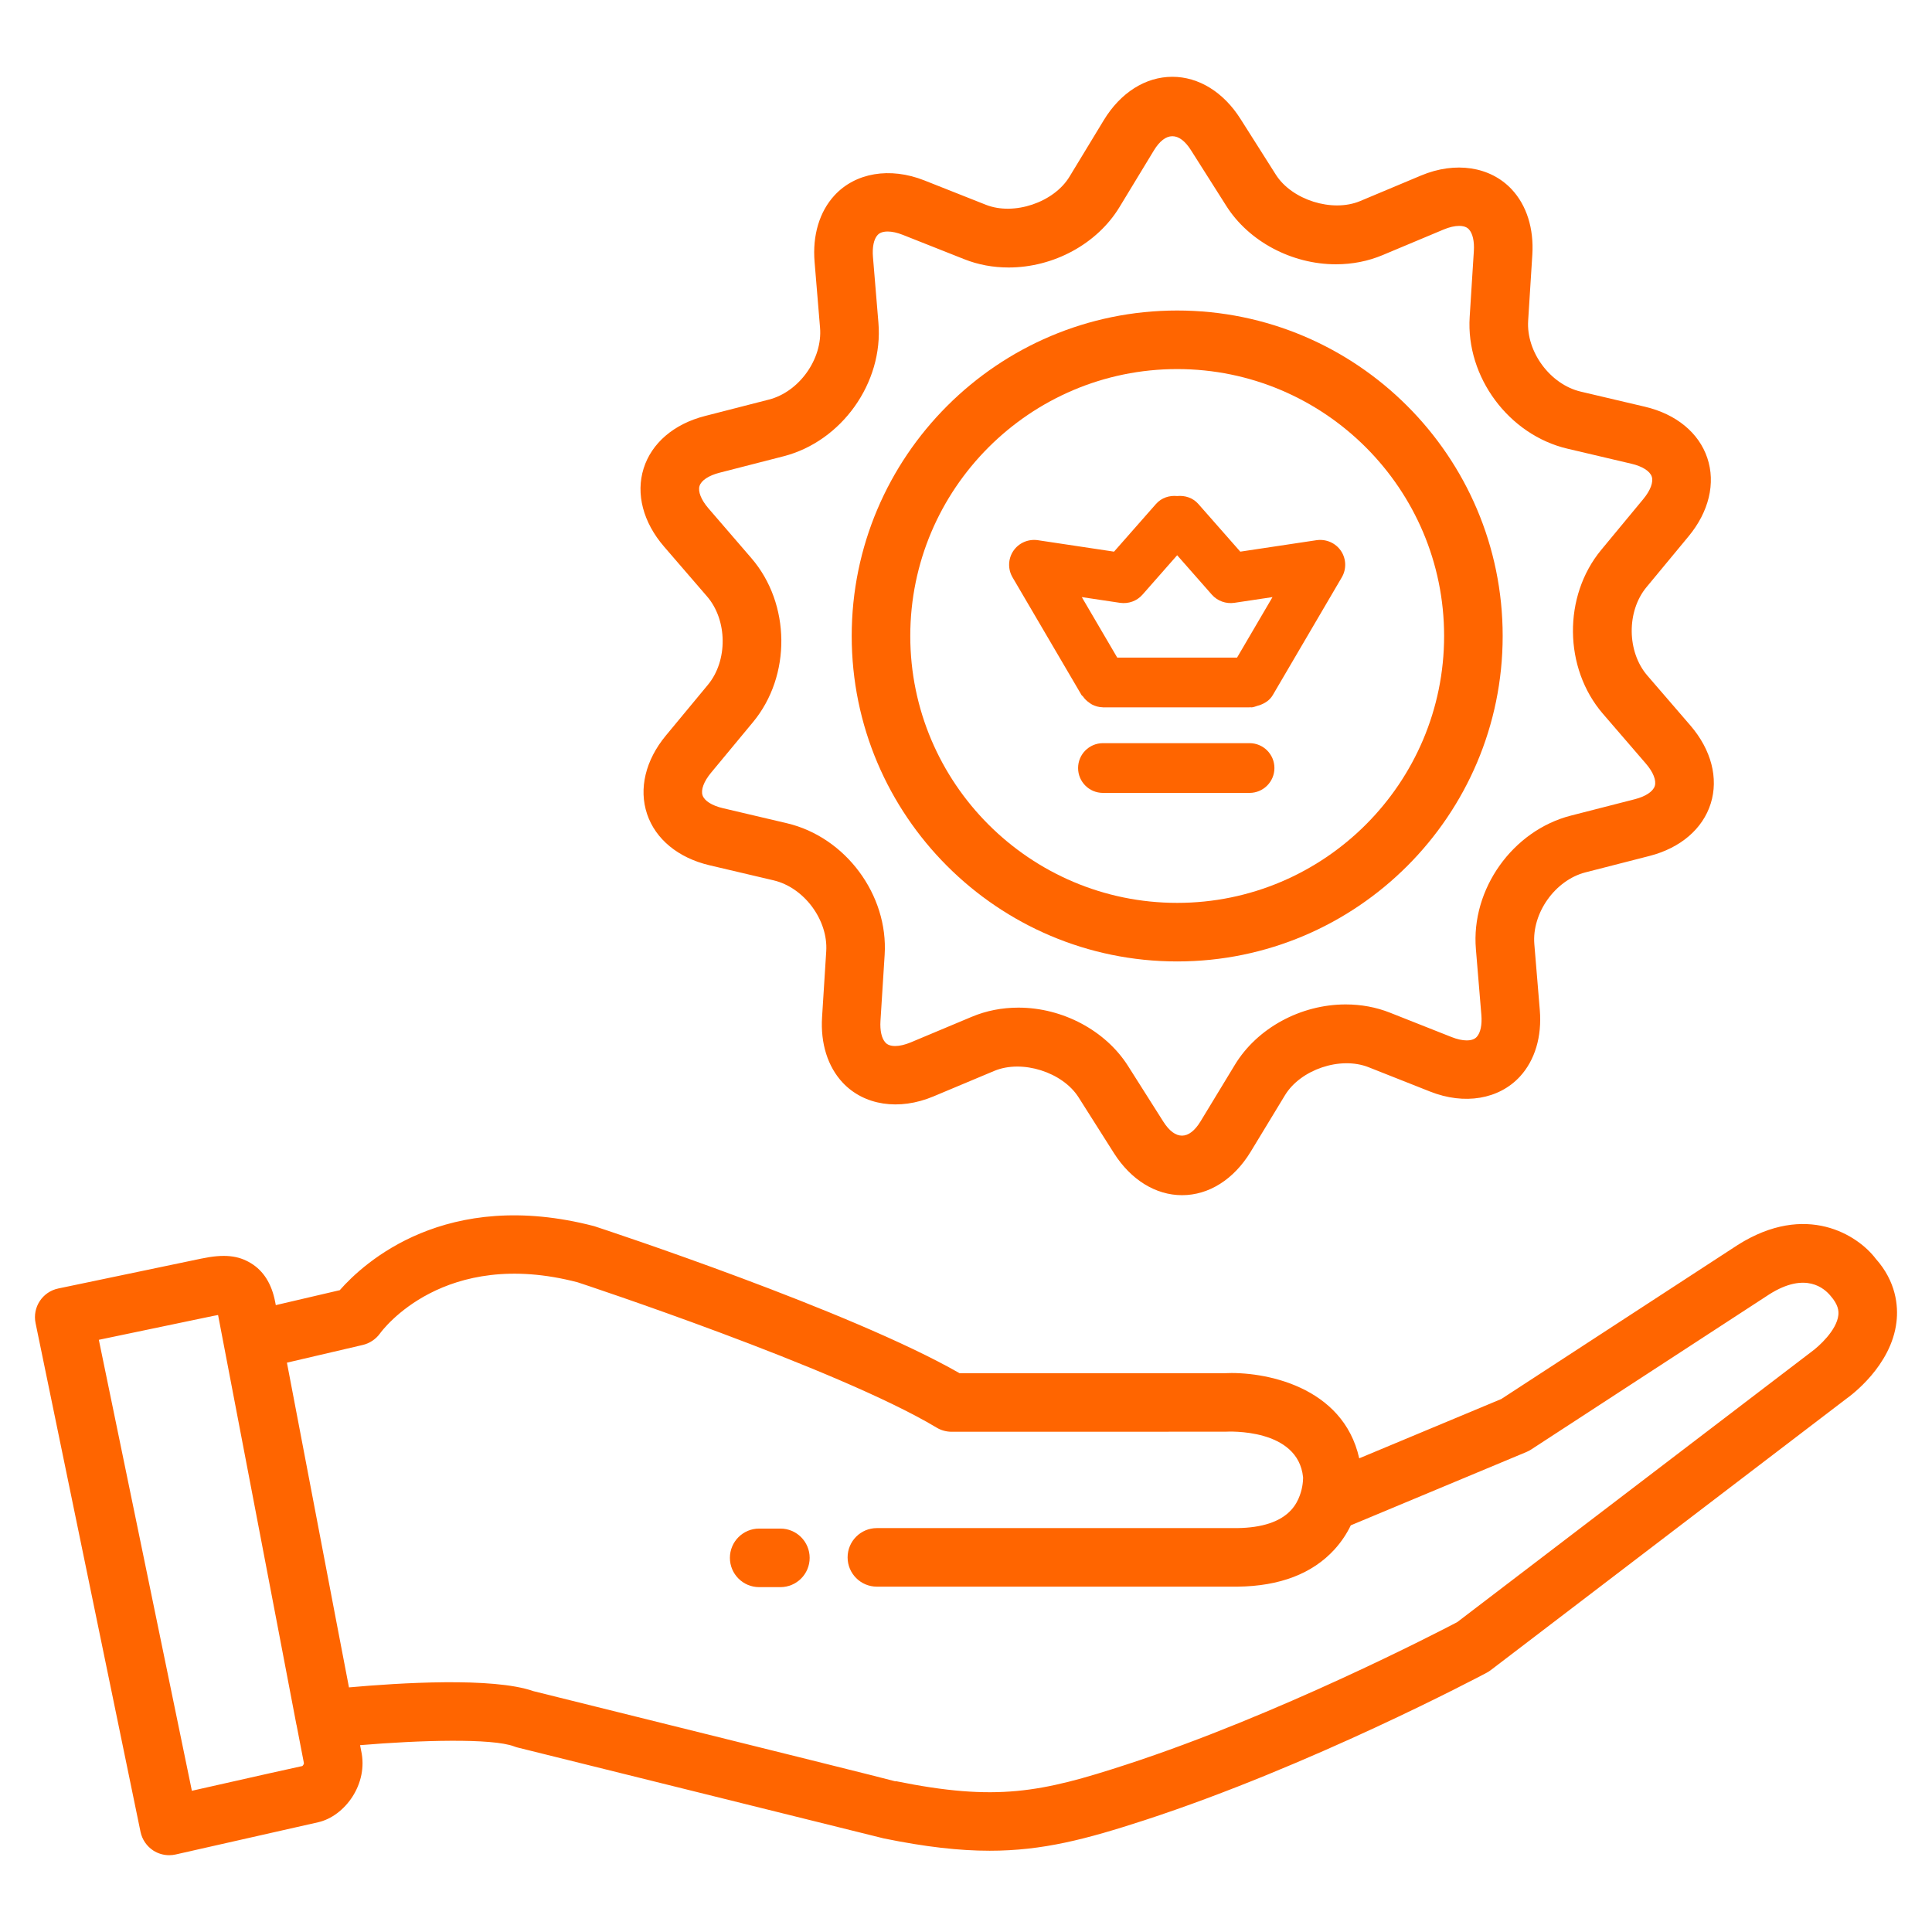
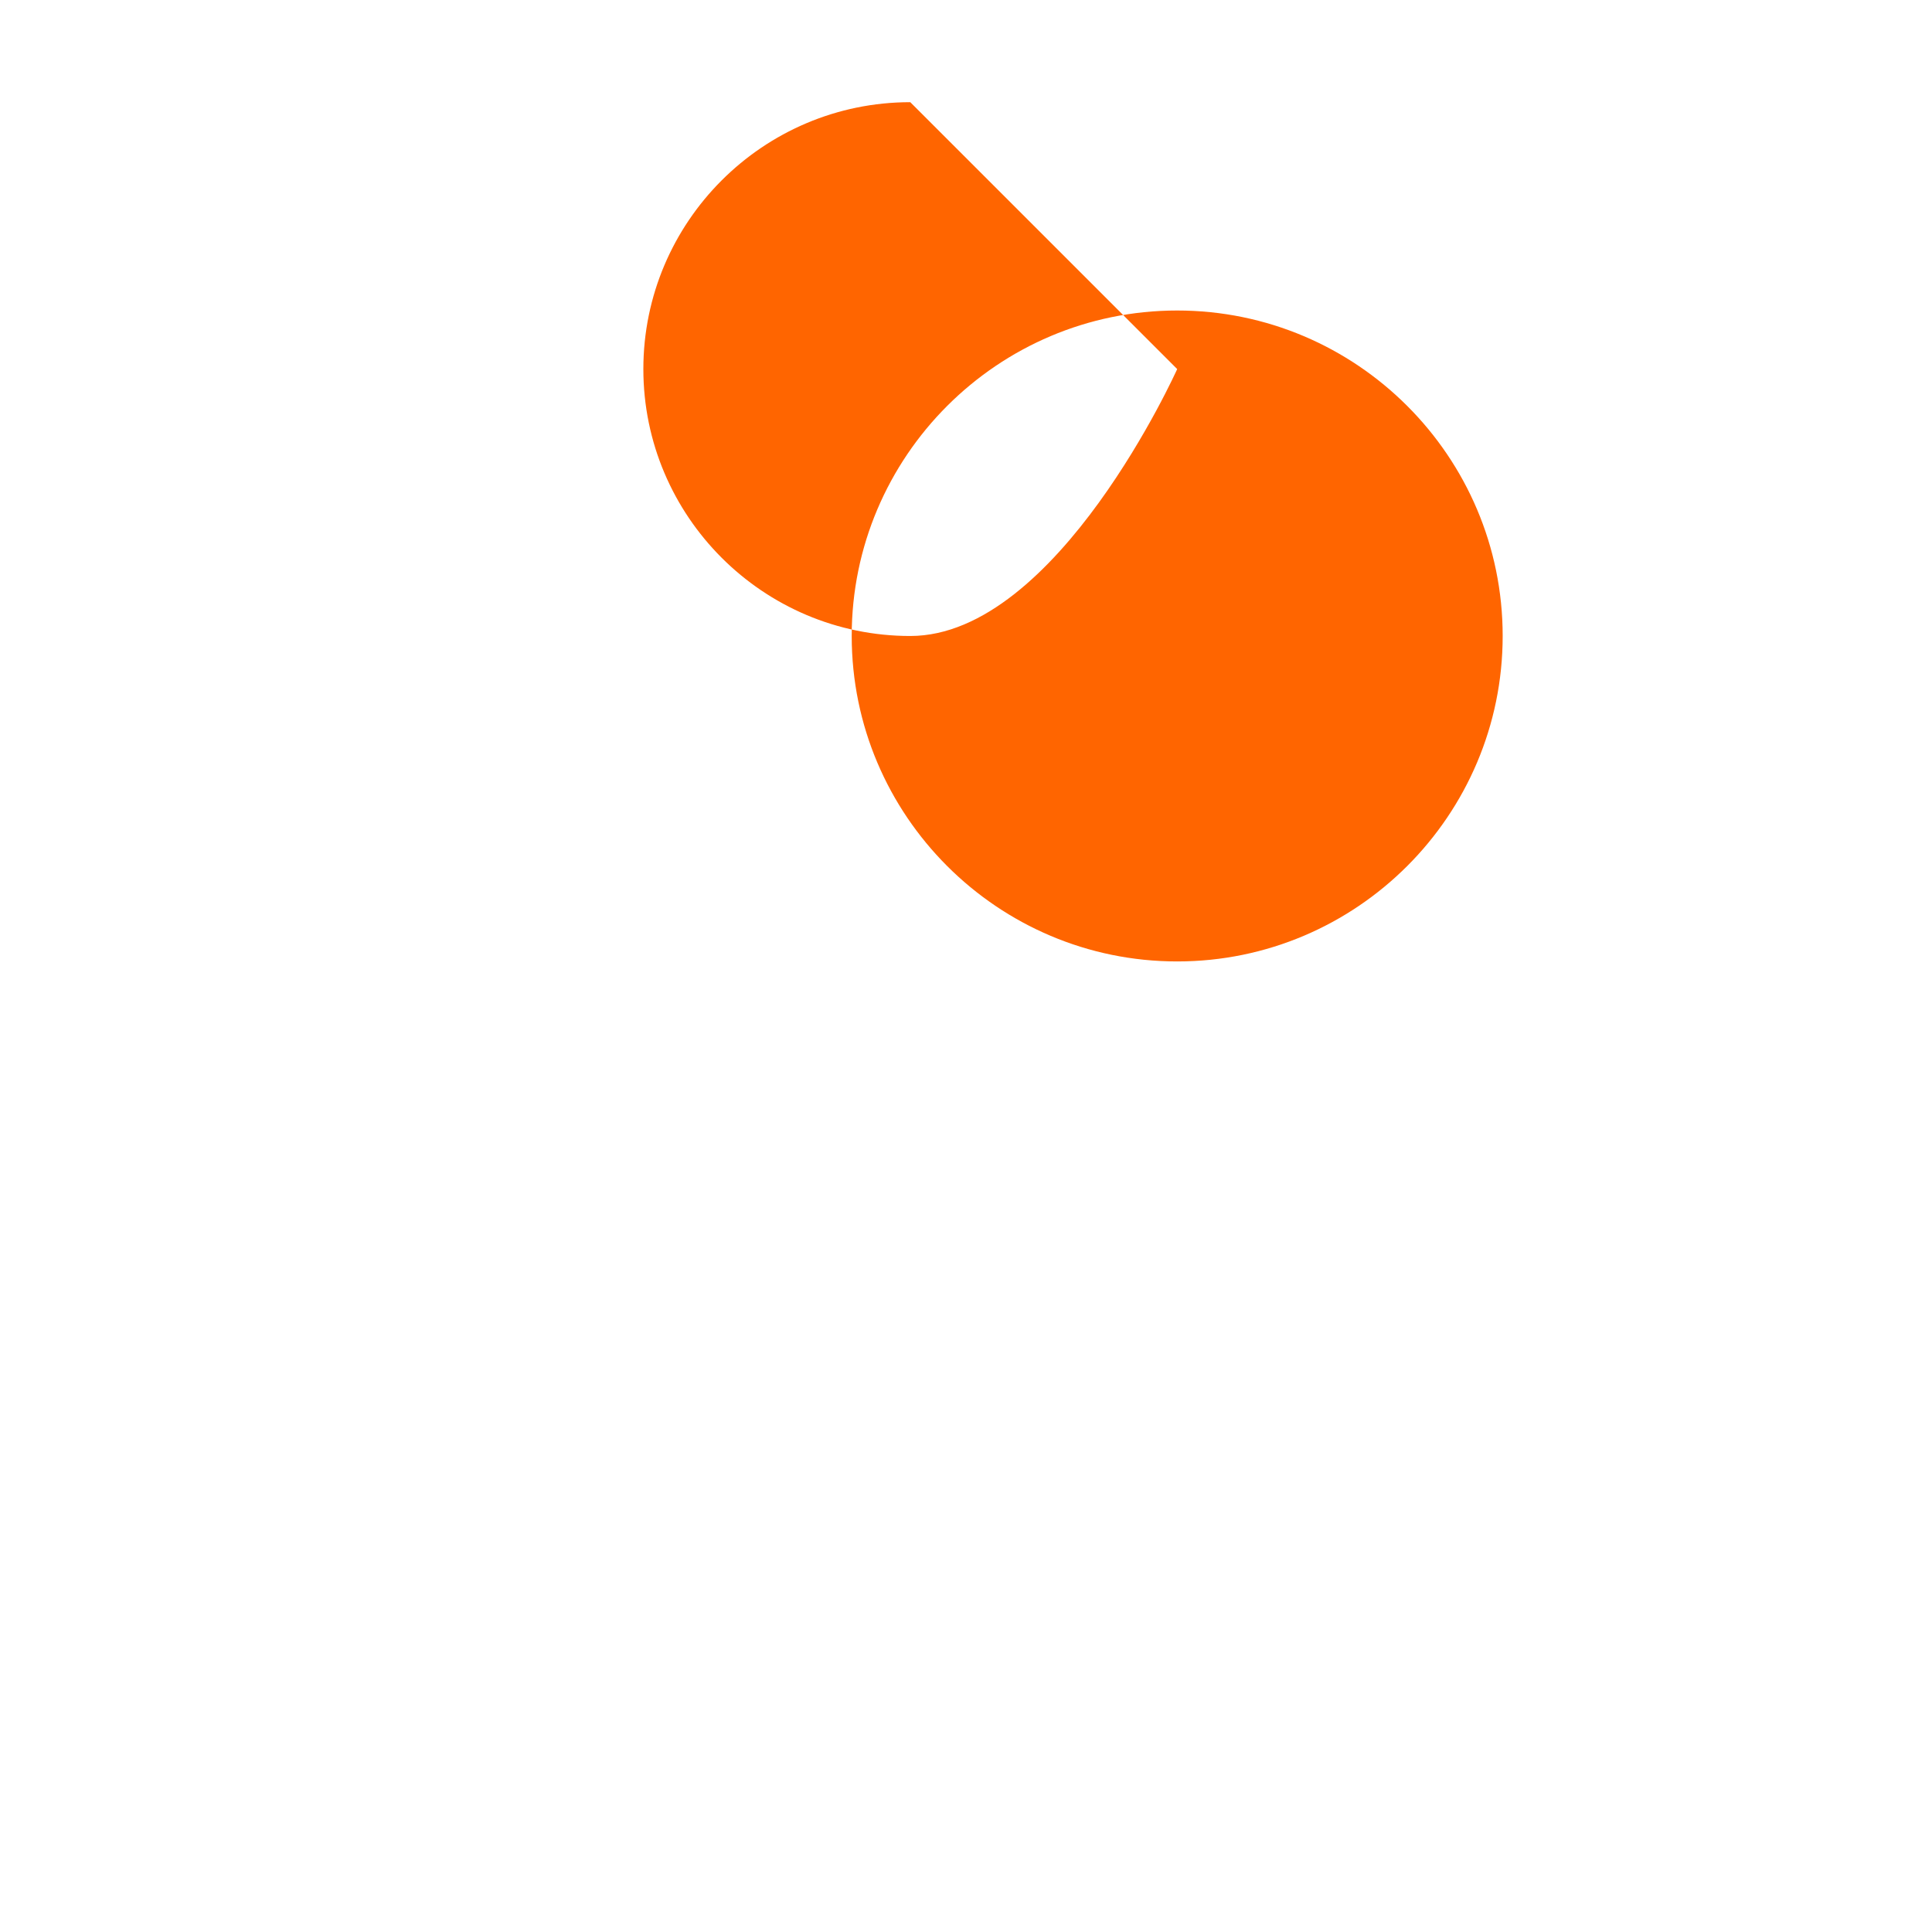
<svg xmlns="http://www.w3.org/2000/svg" id="Layer_1" viewBox="0 0 64 64">
  <g>
-     <path d="m23.423 19.759c.677.786.69 2.125.029 2.924l-1.395 1.684c-.676.816-.902 1.762-.622 2.598.28.835 1.033 1.453 2.064 1.697l2.129.501c1.009.238 1.807 1.313 1.742 2.348l-.138 2.183c-.055.871.188 1.642.685 2.172.706.751 1.862.934 3.005.454l2.017-.846c.922-.384 2.259.041 2.789.875l1.172 1.849c.562.886 1.384 1.394 2.257 1.394.89 0 1.718-.525 2.273-1.439l1.135-1.87c.515-.851 1.832-1.301 2.771-.93l2.034.805c1.144.455 2.288.256 2.98-.496.497-.541.731-1.323.658-2.202l-.181-2.18c-.086-1.034.69-2.124 1.694-2.382l2.119-.543c1.026-.263 1.766-.896 2.03-1.737s.018-1.782-.673-2.585l-1.428-1.656c-.677-.786-.69-2.125-.029-2.924l1.395-1.685c.676-.815.903-1.762.622-2.597-.28-.836-1.033-1.454-2.064-1.697l-2.129-.501c-1.009-.238-1.807-1.313-1.742-2.348l.138-2.183c.055-.871-.188-1.643-.685-2.172-.705-.752-1.861-.935-3.005-.454l-2.017.846c-.923.384-2.259-.04-2.789-.876l-1.171-1.847c-.562-.887-1.384-1.395-2.257-1.395-.89 0-1.718.525-2.273 1.439l-1.135 1.87c-.516.851-1.837 1.3-2.771.93l-2.035-.806c-1.144-.453-2.287-.256-2.98.497-.497.54-.731 1.323-.658 2.202l.181 2.18c.086 1.034-.69 2.124-1.695 2.381l-2.119.544c-1.026.263-1.766.896-2.03 1.737-.264.84-.018 1.782.673 2.585zm-.25-3.661c.057-.183.305-.347.661-.438l2.118-.544c1.93-.494 3.313-2.436 3.147-4.422l-.181-2.18c-.027-.327.028-.592.152-.727.027-.029.109-.118.334-.118.146 0 .32.038.503.111l2.034.806c.46.183.955.275 1.471.275 1.494 0 2.936-.785 3.674-2.003l1.135-1.87c.382-.631.839-.633 1.232-.012l1.171 1.847c.744 1.174 2.168 1.932 3.629 1.932.545 0 1.066-.102 1.549-.305l2.018-.846c.189-.08.368-.121.517-.121.215 0 .296.086.322.114.125.134.185.396.164.722l-.138 2.183c-.126 1.988 1.295 3.902 3.233 4.36l2.129.501c.358.084.608.243.669.424.061.182-.043.459-.278.743l-1.395 1.685c-1.27 1.534-1.246 3.918.054 5.428l1.428 1.656c.24.279.349.554.292.738-.057.183-.305.347-.661.438l-2.119.543c-1.929.495-3.312 2.437-3.146 4.422l.181 2.18c.027.327-.028.592-.152.727-.027.029-.108.118-.333.118-.146 0-.32-.039-.504-.112l-2.034-.805c-.46-.183-.955-.275-1.471-.275-1.494 0-2.936.786-3.673 2.003l-1.135 1.87c-.382.628-.838.631-1.232.012l-1.172-1.849c-.744-1.172-2.168-1.93-3.629-1.93-.545 0-1.066.102-1.549.305l-2.018.846c-.189.079-.368.121-.517.121-.215 0-.296-.086-.322-.115-.125-.133-.185-.396-.164-.721l.138-2.183c.126-1.988-1.295-3.902-3.233-4.36l-2.129-.501c-.358-.084-.609-.243-.67-.425s.043-.459.277-.743l1.396-1.684c1.27-1.534 1.246-3.918-.054-5.428l-1.428-1.656c-.239-.279-.348-.553-.291-.737z" fill="#000000" style="fill: rgb(255, 101, 0);" />
-     <path d="m38.996 31.849c5.945 0 10.782-4.836 10.782-10.782 0-5.945-4.837-10.781-10.782-10.781s-10.782 4.836-10.782 10.781c-.001 5.946 4.836 10.782 10.782 10.782zm0-19.623c4.875 0 8.842 3.966 8.842 8.841s-3.967 8.842-8.842 8.842-8.842-3.967-8.842-8.842 3.966-8.841 8.842-8.841z" fill="#000000" style="fill: rgb(255, 101, 0);" />
-     <path d="m62.137 41.698c-.592-.784-2.308-1.889-4.574-.456l-7.831 5.102-4.706 1.965c-.533-2.394-3.151-2.893-4.494-2.819h-8.744c-3.605-2.067-11.698-4.74-12.105-4.872-4.911-1.279-7.625 1.207-8.428 2.121l-2.119.495c-.007-.035-.014-.075-.021-.109-.114-.593-.383-1.023-.8-1.278-.423-.258-.885-.315-1.657-.152-.048.009-4.728.988-4.728.988-.523.109-.86.621-.752 1.145l3.477 16.854c.053.255.206.478.424.62.158.101.341.154.526.154.072 0 .143-.008.214-.024 0 0 4.631-1.047 4.719-1.067.882-.2 1.676-1.267 1.424-2.378-.003-.017-.016-.081-.034-.176 1.96-.165 4.376-.238 5.109.043.037.014.075.027.114.036 0 0 11.933 2.963 12.126 3.01 1.375.281 2.494.408 3.508.408 1.76 0 3.205-.384 5.129-1.011 5.493-1.792 11.099-4.76 11.335-4.886.047-.025.091-.053.133-.085l11.774-8.986c.153-.108 1.498-1.092 1.667-2.548.064-.533-.013-1.34-.686-2.094zm-52.12 16.804c-.381.081-1.3.287-3.661.82l-3.082-14.939c1.355-.283 3.694-.772 3.773-.788.066-.013.124-.025.177-.033.582 3.045 1.377 7.197 1.978 10.337l.617 3.232c.001.005.004.009.005.014.145.757.237 1.233.243 1.258.007.029-.027.075-.05.099zm50.881-14.937c-.056.508-.655 1.044-.887 1.211l-11.74 8.96c-.659.346-5.947 3.084-10.958 4.718-2.825.922-4.306 1.227-7.648.547l-.001.009c-.603-.16-2.867-.723-11.995-2.989-1.342-.471-4.468-.272-6.109-.124-.128-.669-.279-1.455-.447-2.332l-1.608-8.425 2.514-.587c.227-.053.433-.192.57-.382.084-.117 2.118-2.851 6.546-1.693.086.027 8.601 2.839 11.89 4.813.151.091.324.138.499.138l9.064-.002c.1-.006 2.411-.124 2.578 1.509 0 .003.008.225-.074.499-.013.034-.024.068-.034.102-.058.162-.148.333-.287.484-.354.387-.958.588-1.783.599h-11.94c-.536 0-.97.434-.97.97s.434.97.97.97h11.952c1.395-.017 2.473-.43 3.204-1.229.237-.26.413-.534.543-.803l5.816-2.428c.054-.023.107-.05.156-.082l7.894-5.143c1.209-.764 1.828-.188 2.026.051.262.298.273.507.259.639z" fill="#000000" style="fill: rgb(255, 101, 0);" />
-     <path d="m25.851 50.636h-.702c-.536 0-.97.434-.97.97s.434.97.97.97h.702c.536 0 .97-.434.97-.97s-.434-.97-.97-.97z" fill="#000000" style="fill: rgb(255, 101, 0);" />
-     <path d="m35.827 23.024c.012.021.035.028.048.048.057.082.126.149.209.206.03.02.055.043.088.059.108.055.226.091.355.093.004 0 .008.003.012.003.002 0 .005-.001.007-.001h4.845c.007 0 .014-.004.021-.004.013.001.026.005.039.005.075 0 .143-.036.215-.056.017-.006.036-.007.053-.014.178-.063.342-.163.444-.338l2.285-3.899c.161-.274.15-.616-.028-.879-.178-.262-.492-.397-.805-.353l-2.529.38-1.391-1.581c-.183-.207-.445-.286-.7-.261-.255-.025-.517.054-.7.261l-1.391 1.581-2.529-.38c-.315-.044-.627.091-.805.353-.178.263-.189.605-.028.879zm1.278-3.054c.279.039.557-.061.741-.271l1.149-1.306 1.149 1.306c.186.21.467.31.741.271l1.268-.19-1.174 2.004h-3.969l-1.174-2.004z" fill="#000000" style="fill: rgb(255, 101, 0);" />
-     <path d="m41.392 24.618h-4.854c-.455 0-.825.369-.825.824 0 .456.369.824.825.824h4.854c.455 0 .825-.369.825-.824 0-.456-.37-.824-.825-.824z" fill="#000000" style="fill: rgb(255, 101, 0);" />
+     <path d="m38.996 31.849c5.945 0 10.782-4.836 10.782-10.782 0-5.945-4.837-10.781-10.782-10.781s-10.782 4.836-10.782 10.781c-.001 5.946 4.836 10.782 10.782 10.782zm0-19.623s-3.967 8.842-8.842 8.842-8.842-3.967-8.842-8.842 3.966-8.841 8.842-8.841z" fill="#000000" style="fill: rgb(255, 101, 0);" />
  </g>
</svg>